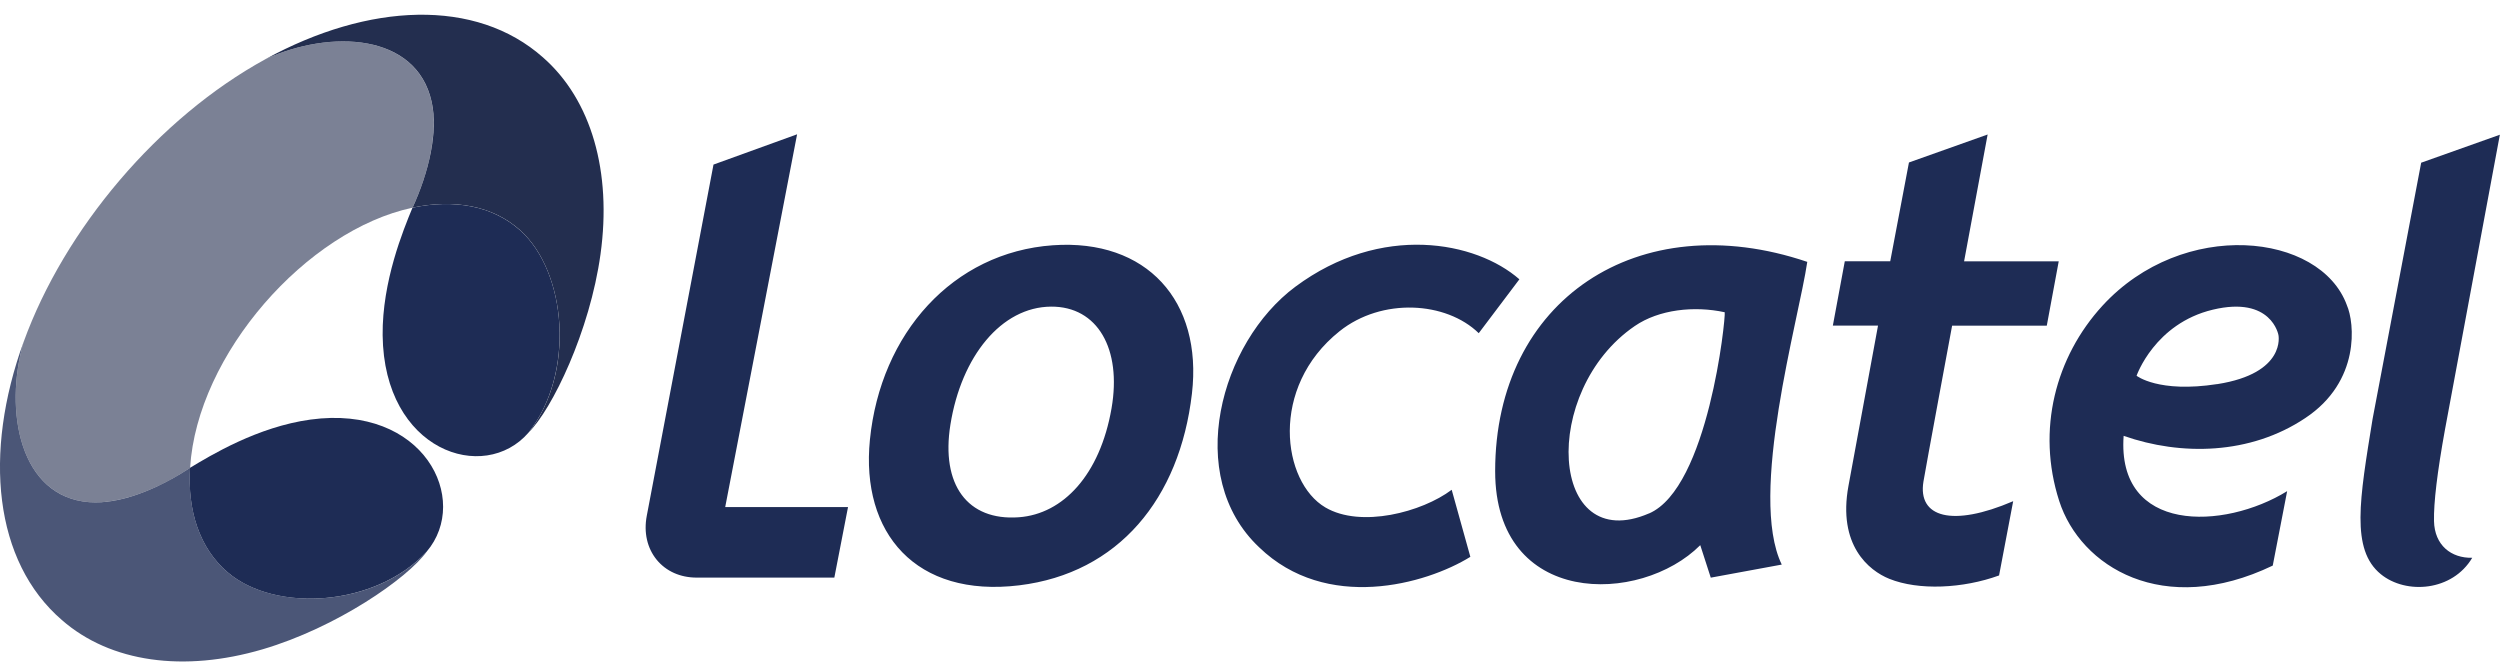
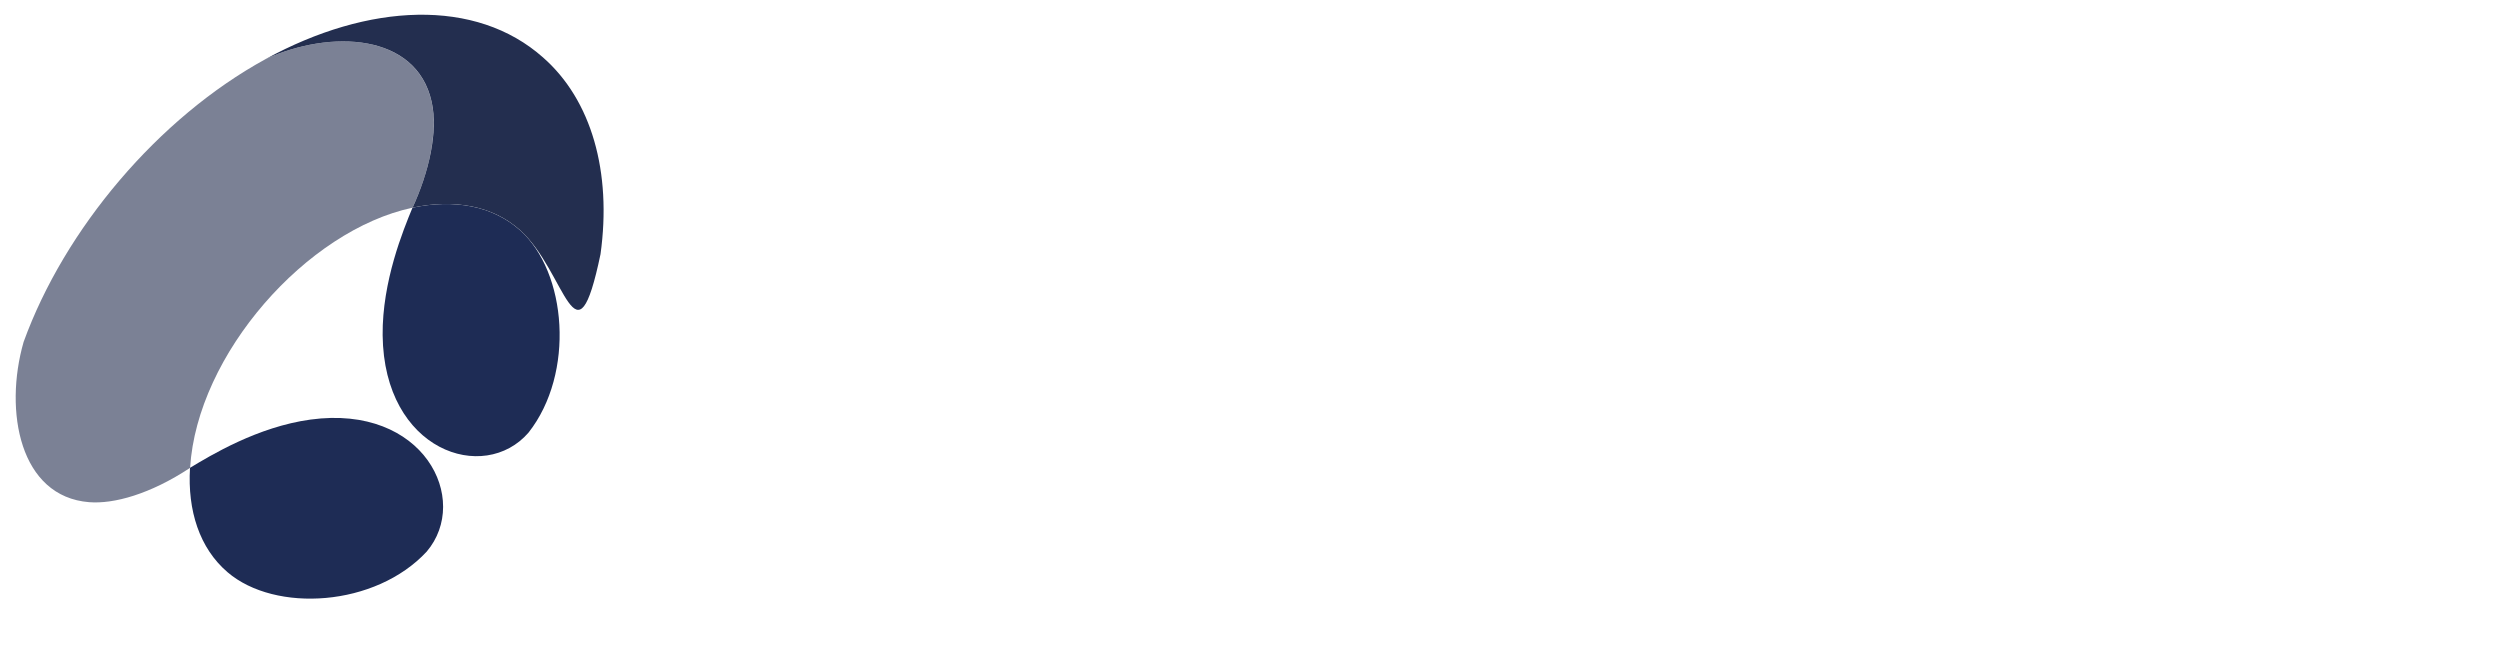
<svg xmlns="http://www.w3.org/2000/svg" fill="none" viewBox="0 0 143 38" height="38" width="143">
  <g clip-path="url(#clip0_4023_1639)">
    <path fill="#1E2C55" d="M13.015 32.73C15.748 35.069 21.479 34.709 24.407 31.552C26.93 28.58 24.253 23.115 17.758 24C14.737 24.413 12.045 26.049 10.869 26.76C10.72 29.203 11.411 31.357 13.015 32.73Z" />
-     <path fill="#1E2C55" d="M15.019 37.141C19.251 35.895 23.306 33.086 24.41 31.552C21.451 34.742 15.715 35.041 13.017 32.73C11.413 31.357 10.723 29.203 10.872 26.76C9.037 27.975 6.85 28.863 5.1 28.725C1.135 28.416 0.213 23.53 1.348 19.561C-0.965 25.939 -0.346 32.113 3.537 35.464C6.324 37.902 10.528 38.462 15.019 37.141Z" opacity="0.8" />
    <path fill="#1E2C55" d="M29.746 13.167C32.428 15.566 32.9 21.352 30.233 24.743C27.688 27.694 21.957 25.802 21.887 19.172C21.857 16.09 23.068 13.16 23.594 11.88C25.963 11.381 28.17 11.76 29.743 13.167H29.746Z" />
-     <path fill="#232E4F" d="M34.35 14.536C33.742 18.951 31.578 23.414 30.236 24.74C32.931 21.316 32.397 15.532 29.748 13.165C28.173 11.758 25.968 11.379 23.599 11.877C24.523 9.868 25.077 7.547 24.69 5.818C23.817 1.893 18.902 1.675 15.184 3.383C21.092 0.151 27.218 -0.121 31.057 3.282C33.842 5.722 34.999 9.847 34.35 14.533V14.536Z" />
+     <path fill="#232E4F" d="M34.35 14.536C32.931 21.316 32.397 15.532 29.748 13.165C28.173 11.758 25.968 11.379 23.599 11.877C24.523 9.868 25.077 7.547 24.69 5.818C23.817 1.893 18.902 1.675 15.184 3.383C21.092 0.151 27.218 -0.121 31.057 3.282C33.842 5.722 34.999 9.847 34.35 14.533V14.536Z" />
    <path fill="#232E4F" d="M23.596 11.88C24.744 9.38 24.998 7.21 24.687 5.821C23.809 1.893 18.902 1.675 15.181 3.386C9.07 6.732 3.696 13.084 1.35 19.561C0.213 23.53 1.132 28.411 5.102 28.725C6.506 28.837 8.593 28.268 10.874 26.76C11.272 20.259 17.555 13.162 23.599 11.88H23.596Z" opacity="0.6" />
-     <path fill="#1E2C55" d="M60.228 14.029C54.502 14.432 50.368 19.068 49.759 25.153C49.225 30.498 52.39 34.202 58.298 33.481C63.975 32.788 67.481 28.525 68.179 22.513C68.795 17.217 65.592 13.653 60.228 14.029ZM63.58 23.357C62.918 27.173 60.803 29.4 58.283 29.587C55.334 29.805 53.812 27.72 54.364 24.286C54.99 20.382 57.277 17.56 60.12 17.539C62.784 17.521 64.17 19.959 63.58 23.354V23.357ZM72.026 31.308C67.699 27.235 69.799 19.592 74.097 16.399C79.01 12.749 84.428 13.803 86.909 15.976L84.584 19.058C82.716 17.238 79.043 17.015 76.623 18.946C72.588 22.165 73.338 27.575 75.812 29.026C77.839 30.218 81.335 29.296 83.037 28.016L84.104 31.851C81.55 33.431 75.866 35.017 72.026 31.308ZM141.414 31.902C140.282 33.821 137.626 34.023 136.181 32.842C134.454 31.43 134.97 28.549 135.711 23.969L138.491 9.307L142.992 7.706L139.854 24.564C139.41 27.014 139.202 28.764 139.225 29.805C139.256 31.191 140.208 31.934 141.414 31.905V31.902ZM47.719 33.039H39.85C38.913 33.039 38.102 32.676 37.563 32.019C37.017 31.349 36.814 30.456 36.996 29.499L40.812 9.414L45.594 7.682L41.508 28.868L41.482 29.005H48.507L47.724 33.039H47.719ZM134.241 17.456C132.721 13.305 124.873 12.454 120.258 17.49C117.584 20.408 116.473 24.579 117.787 28.657C118.996 32.409 123.728 35.36 130.001 32.352L130.825 28.094C127.196 30.332 121.069 30.521 121.472 24.93C124.75 26.08 128.71 26.02 131.859 23.915C135.034 21.812 134.677 18.442 134.241 17.459V17.456ZM126.823 21.97C123.464 22.492 122.212 21.493 122.212 21.493C122.212 21.493 123.246 18.507 126.575 17.713C129.932 16.911 130.327 19.164 130.327 19.164C130.327 19.164 130.794 21.352 126.823 21.973V21.97ZM114.343 32.917C112.284 33.665 109.746 33.787 108.065 33.107C106.9 32.637 105.108 31.186 105.732 27.793L107.423 18.624H104.839L105.522 14.946H108.121L109.192 9.294L113.693 7.693L112.346 14.948H117.759L117.076 18.627H111.661C111.661 18.627 110.136 26.832 110.021 27.546C109.687 29.584 111.645 30.174 115.154 28.668L114.345 32.925L114.343 32.917ZM103.376 14.979C93.7 11.706 85.523 17.165 85.523 26.952C85.523 34.732 93.826 34.62 97.255 31.183L97.856 33.042L101.916 32.294C99.986 28.307 102.893 18.279 103.376 14.979ZM94.326 29.366C88.606 31.835 88.082 22.357 93.51 18.648C94.894 17.7 96.908 17.482 98.654 17.861C98.715 18.196 97.712 27.905 94.326 29.369V29.366Z" />
  </g>
  <defs>
    <clipPath id="clip0_4023_1639">
      <rect transform="translate(0 0.837)" fill="white" height="37" width="143" />
    </clipPath>
  </defs>
</svg>